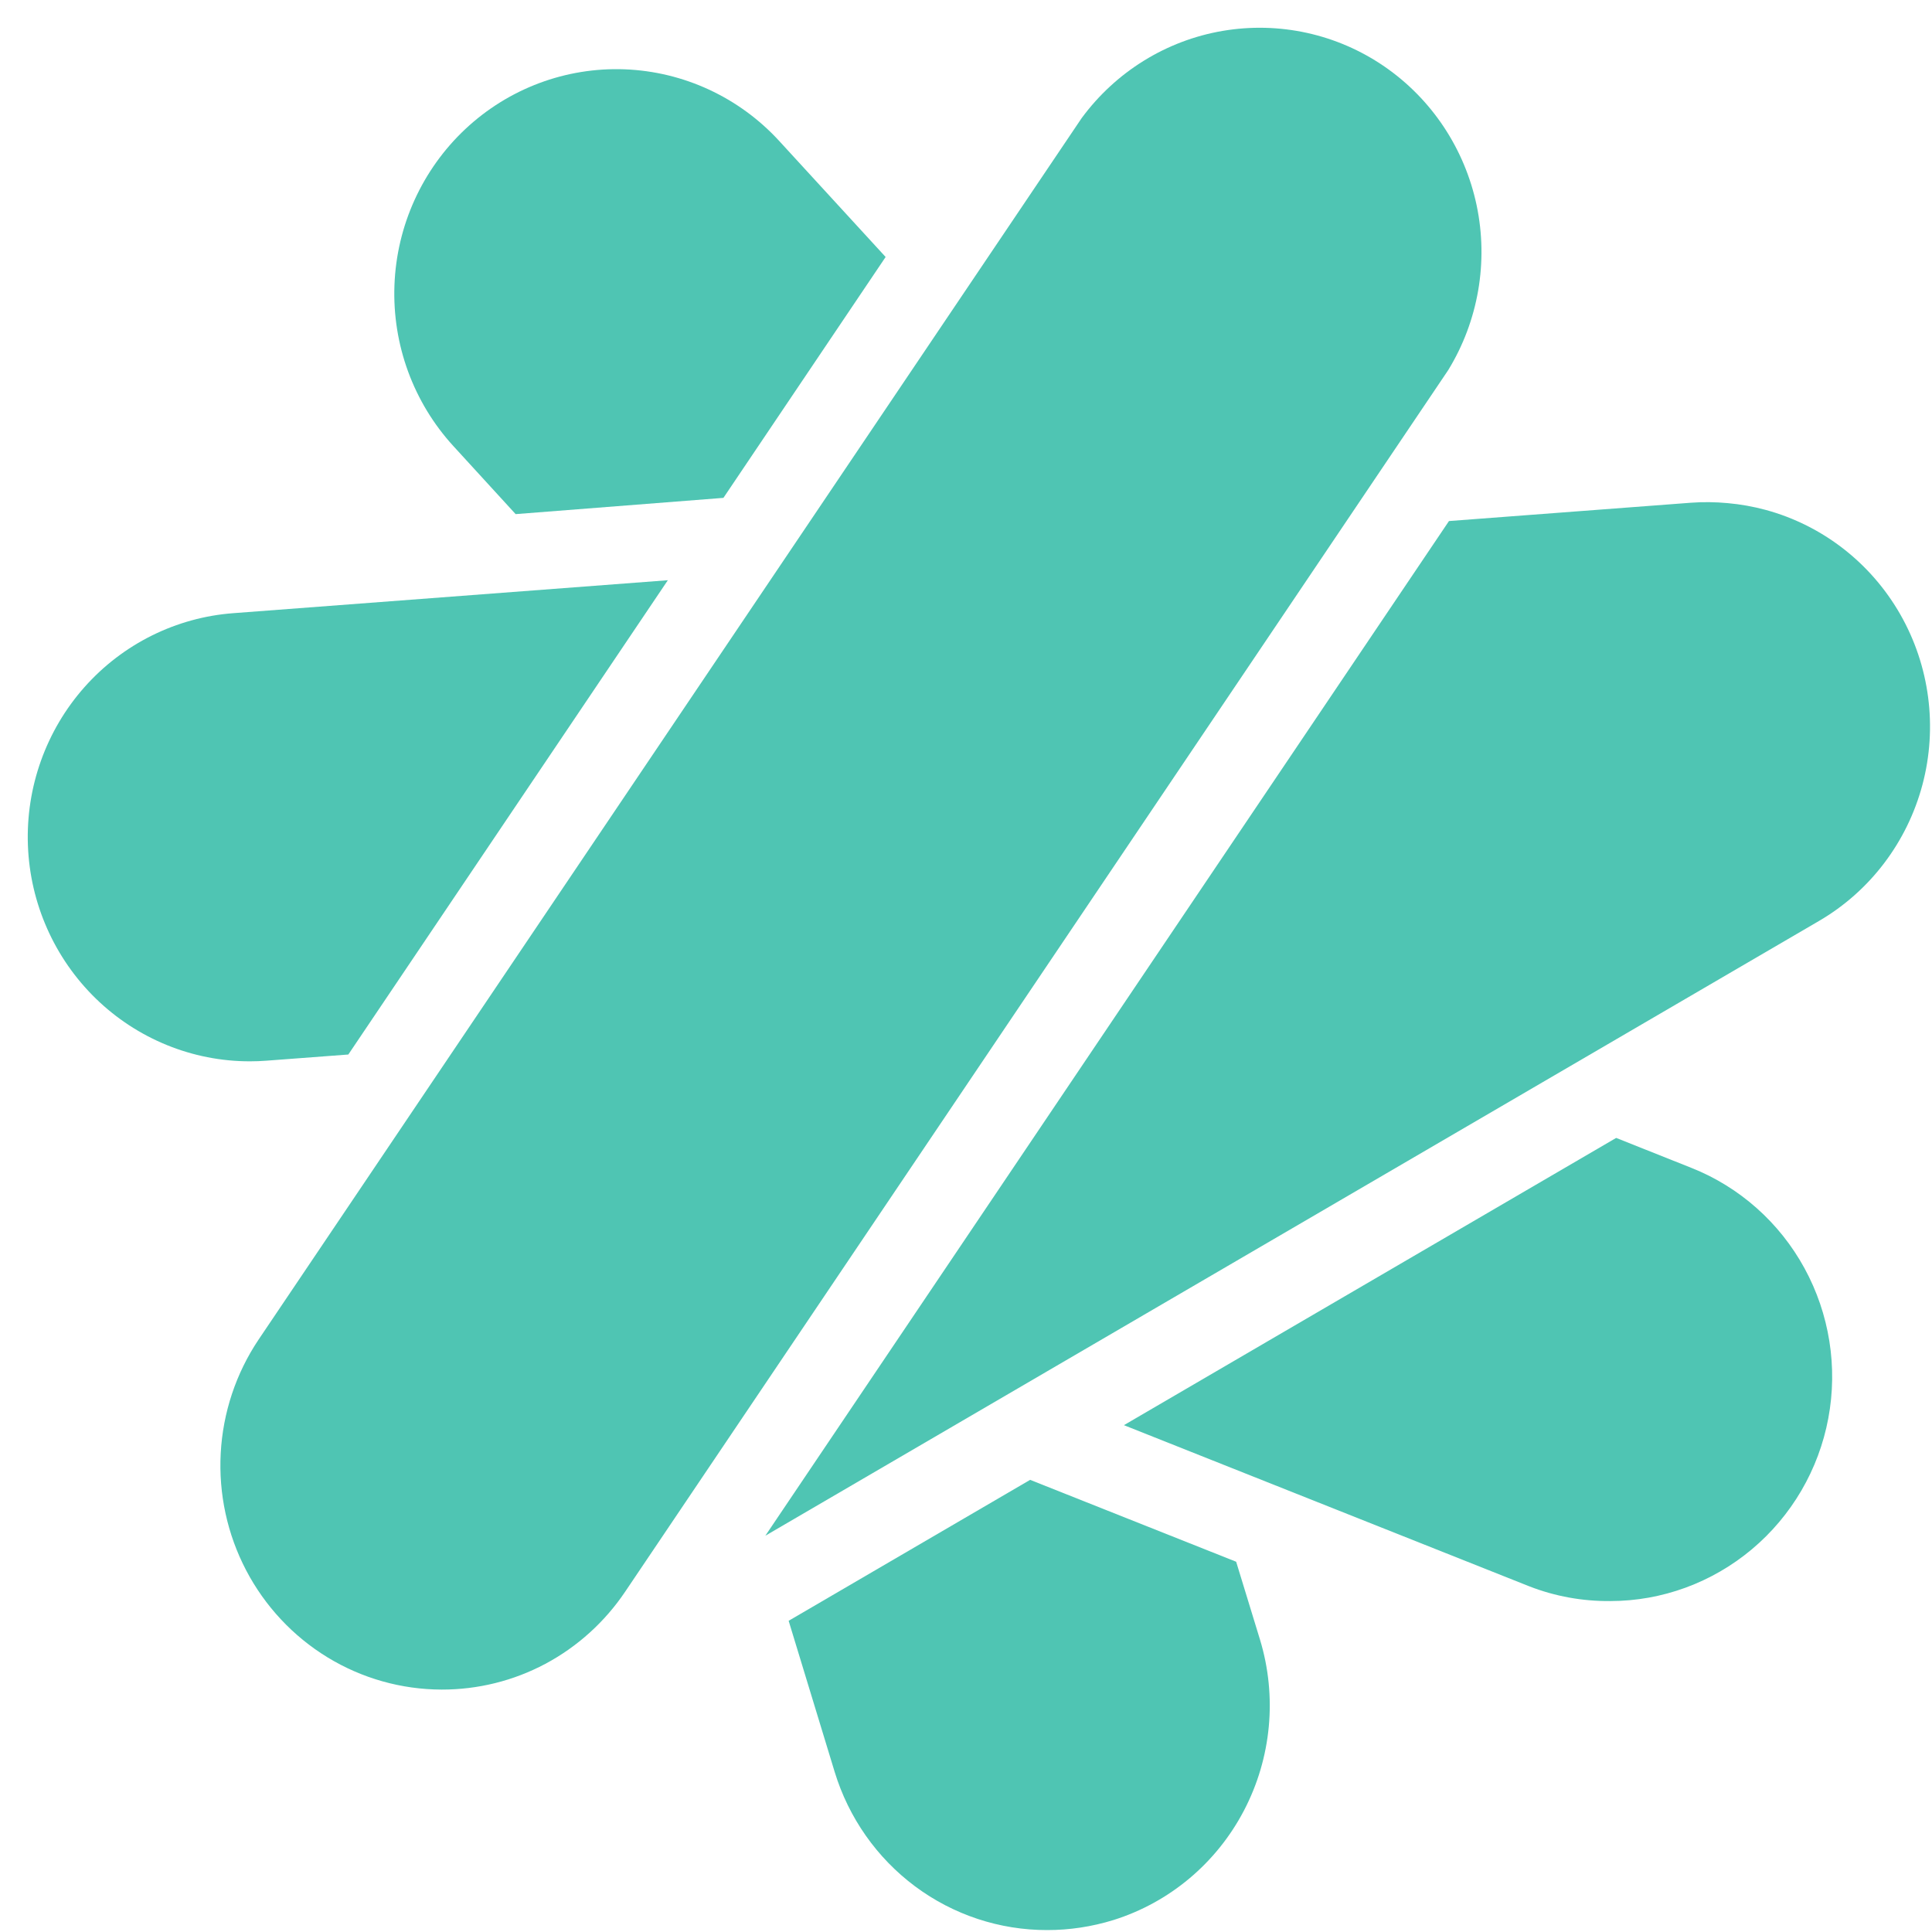
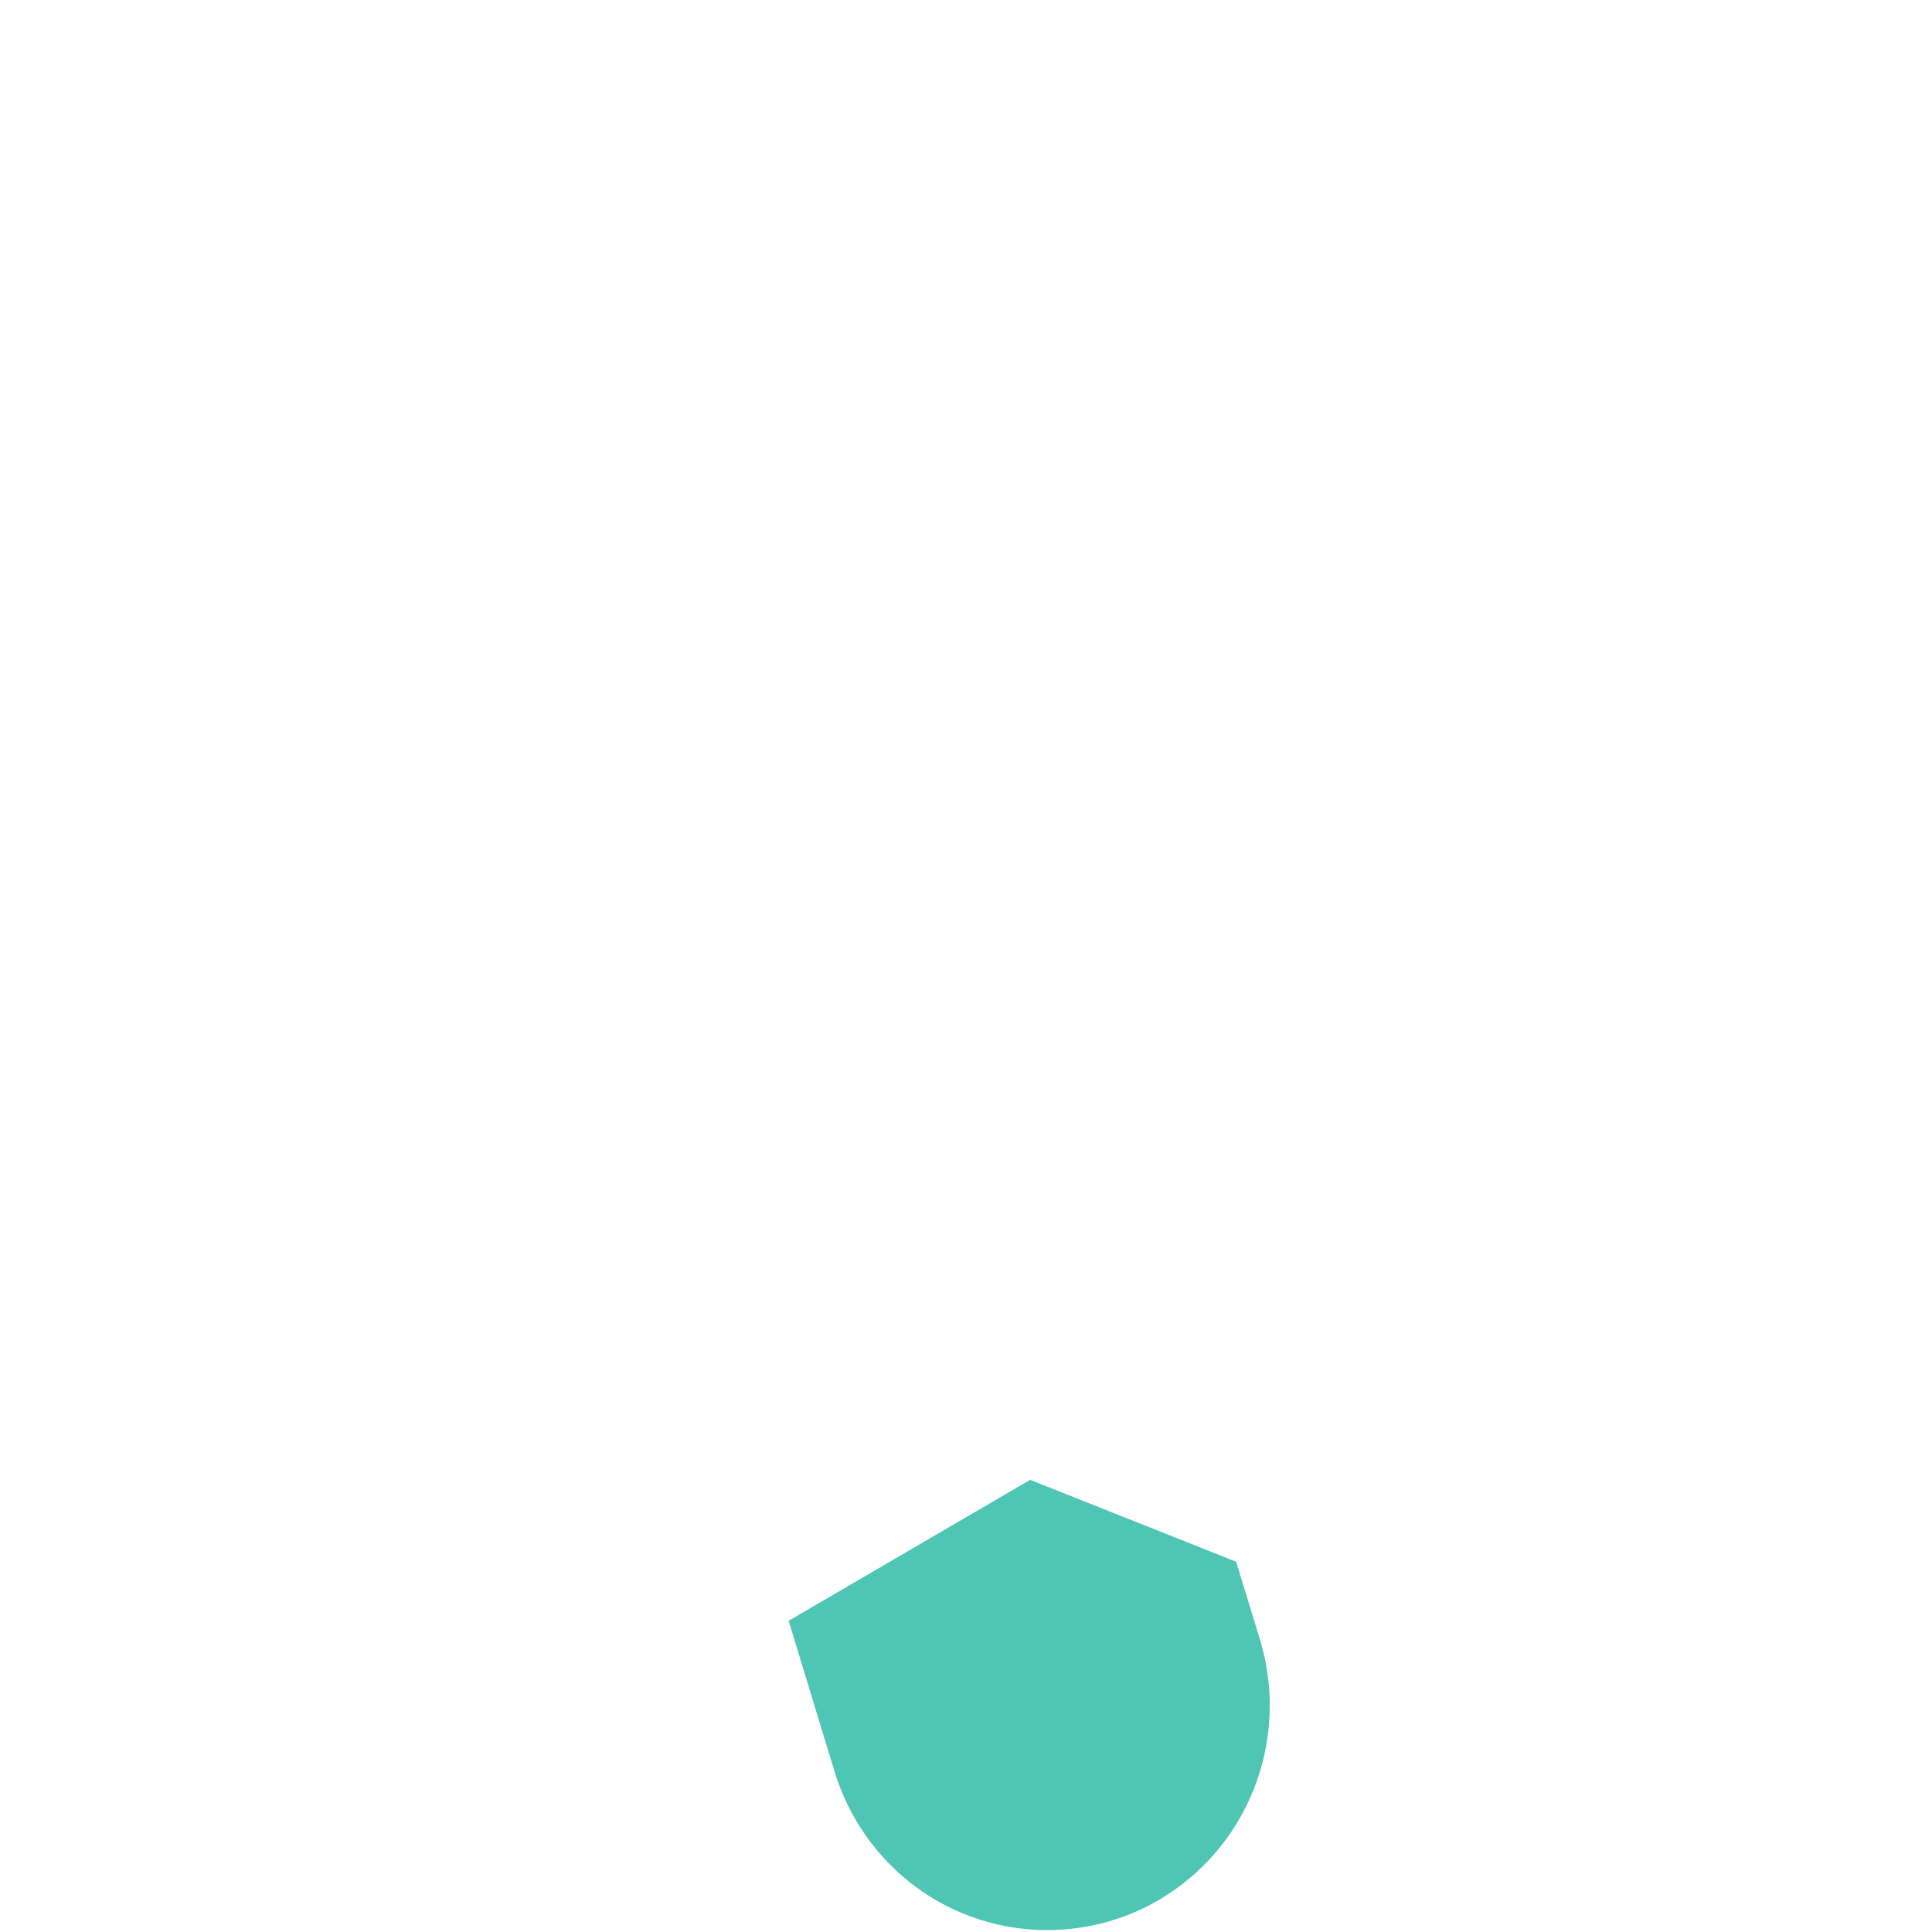
<svg xmlns="http://www.w3.org/2000/svg" width="65" height="65" viewBox="0 0 65 65" fill="none">
  <path d="M41.589 52.543L42.391 55.163C42.973 57.076 42.777 59.144 41.852 60.913C40.927 62.682 39.346 64.008 37.456 64.599C36.735 64.821 35.985 64.936 35.231 64.935C33.634 64.938 32.074 64.423 30.788 63.465C29.501 62.507 28.552 61.155 28.081 59.612L26.533 54.53L34.658 49.788L41.589 52.543Z" fill="#4FC5B3" />
-   <path d="M41.137 1.039C43.035 0.716 44.985 1.143 46.576 2.237C48.168 3.331 49.279 5.006 49.68 6.909C50.08 8.813 49.736 10.798 48.723 12.453L21.033 53.551C20.348 54.568 19.425 55.404 18.348 55.978C17.272 56.551 16.073 56.847 14.857 56.844C13.503 56.841 12.175 56.466 11.016 55.758C9.859 55.051 8.911 54.036 8.279 52.827C7.647 51.618 7.352 50.258 7.426 48.892C7.499 47.526 7.939 46.205 8.697 45.073L36.391 3.974C37.54 2.414 39.24 1.362 41.137 1.039Z" fill="#4FC5B3" />
-   <path d="M56.908 39.293C58.525 39.936 59.87 41.129 60.71 42.668C61.55 44.206 61.835 45.993 61.511 47.719C61.188 49.446 60.276 51.003 58.938 52.125C57.6 53.246 55.917 53.865 54.18 53.866C53.247 53.875 52.321 53.709 51.451 53.37L37.813 47.948L54.374 38.284L56.908 39.293Z" fill="#4FC5B3" />
-   <path d="M58.124 16.927C58.552 16.965 58.982 17.041 59.404 17.155C61.315 17.674 62.944 18.939 63.934 20.672C64.923 22.405 65.191 24.464 64.68 26.396C64.167 28.33 62.916 29.982 61.201 30.983L25.749 51.668L48.749 17.53L56.886 16.914C57.3 16.883 57.713 16.889 58.124 16.927Z" fill="#4FC5B3" />
-   <path d="M11.719 35.478L8.973 35.685C8.786 35.7 8.596 35.707 8.408 35.707C6.475 35.709 4.616 34.95 3.223 33.595C1.831 32.239 1.011 30.392 0.939 28.439C0.867 26.486 1.549 24.577 2.84 23.12C4.13 21.665 5.929 20.771 7.857 20.629L22.469 19.521L11.719 35.478Z" fill="#4FC5B3" />
-   <path d="M21.016 2.332C22.996 2.408 24.867 3.273 26.214 4.741L29.796 8.646L24.339 16.75L17.348 17.297L15.258 15.013C13.911 13.544 13.196 11.596 13.271 9.595C13.345 7.593 14.205 5.703 15.658 4.34C17.111 2.979 19.037 2.257 21.016 2.332Z" fill="#4FC5B3" />
</svg>